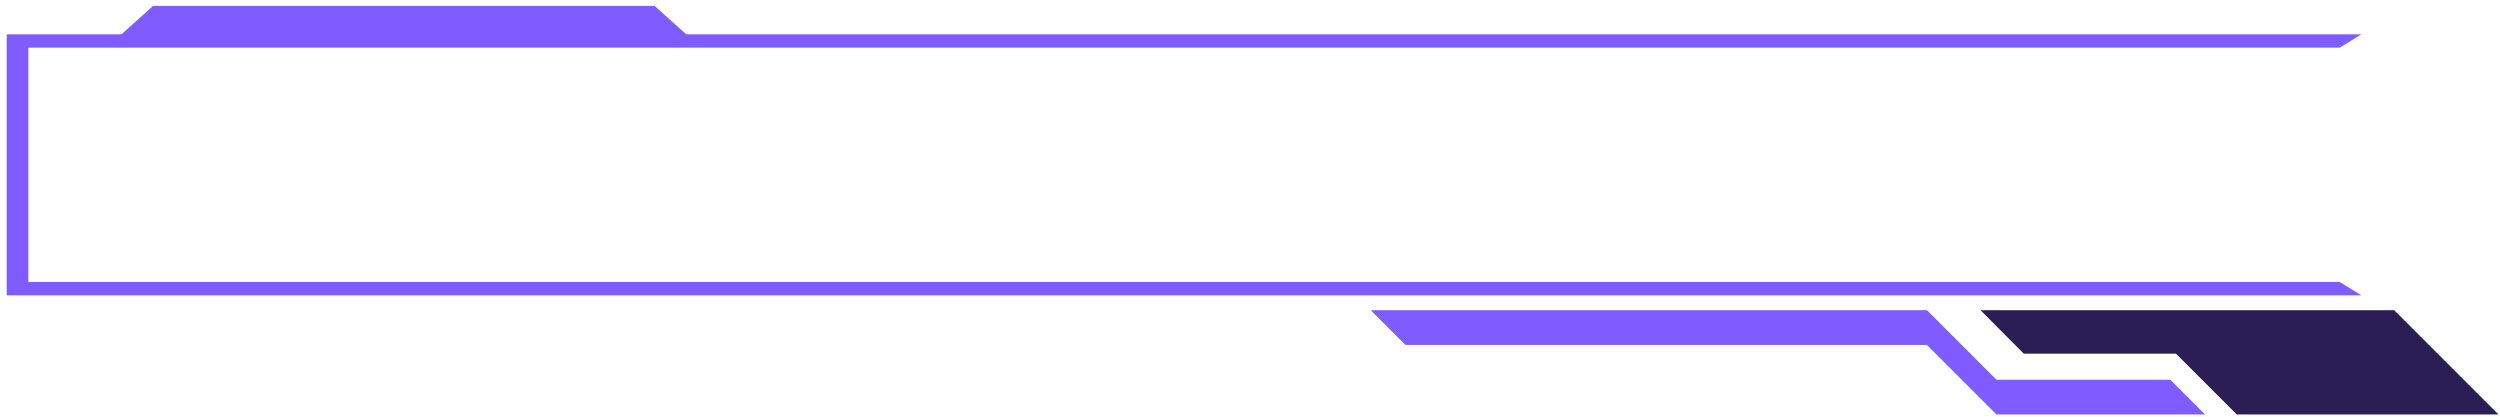
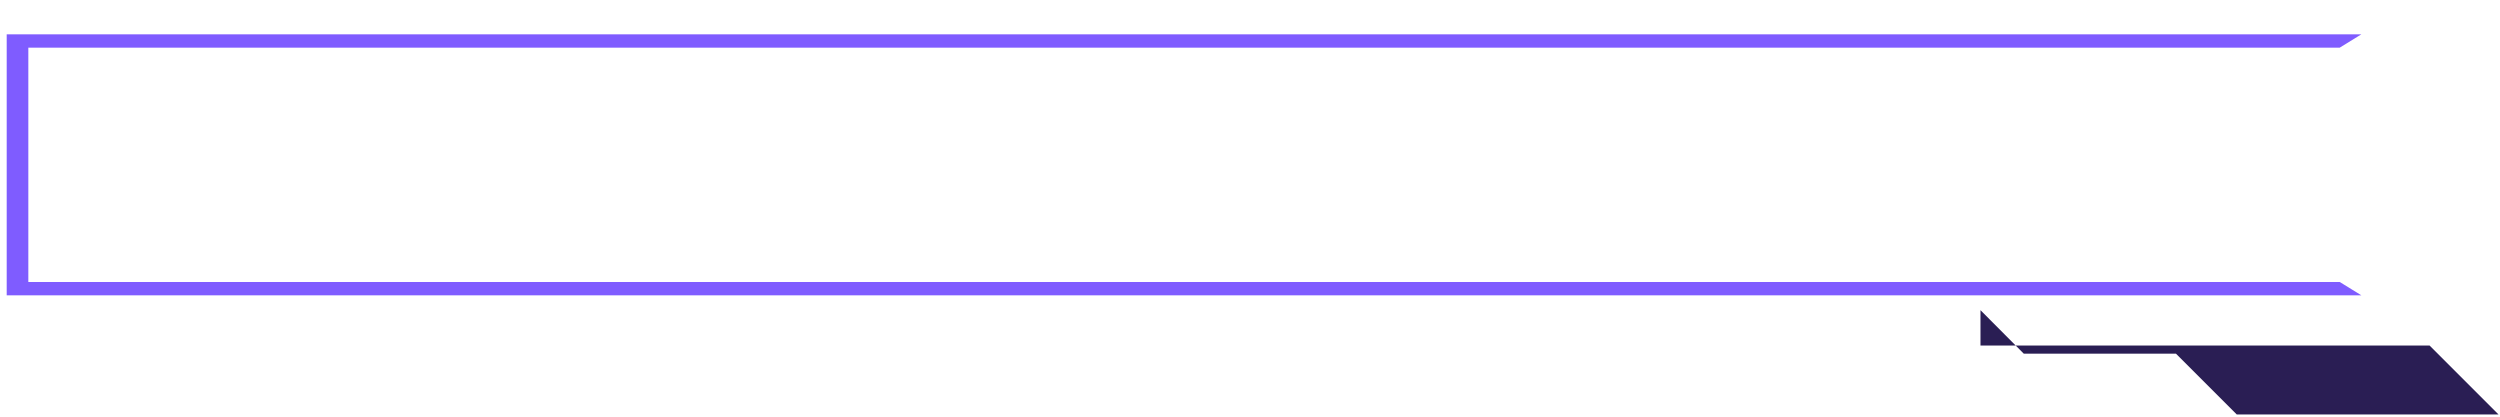
<svg xmlns="http://www.w3.org/2000/svg" width="372" height="62" viewBox="0 0 372 62" fill="none">
  <path d="M0.997 5.107V43.944H351.371L348.152 41.959H4.216V7.092H348.152L351.371 5.107H0.997Z" fill="#7F5CFF" />
-   <path d="M22.766 0.886H97.401L104 6.796H16.195L22.766 0.886Z" fill="#7F5CFF" />
-   <path d="M294.696 46.154L301.141 52.628H323.783L332.829 61.673H371.781L361.52 51.412L356.262 46.154H294.696Z" fill="#2A1E54" />
-   <path d="M328.109 61.673L322.936 56.5H297.072L286.726 46.154H203.959L209.132 51.327H286.726L297.072 61.673H328.109Z" fill="#7F5CFF" />
+   <path d="M294.696 46.154L301.141 52.628H323.783L332.829 61.673H371.781L361.52 51.412H294.696Z" fill="#2A1E54" />
</svg>